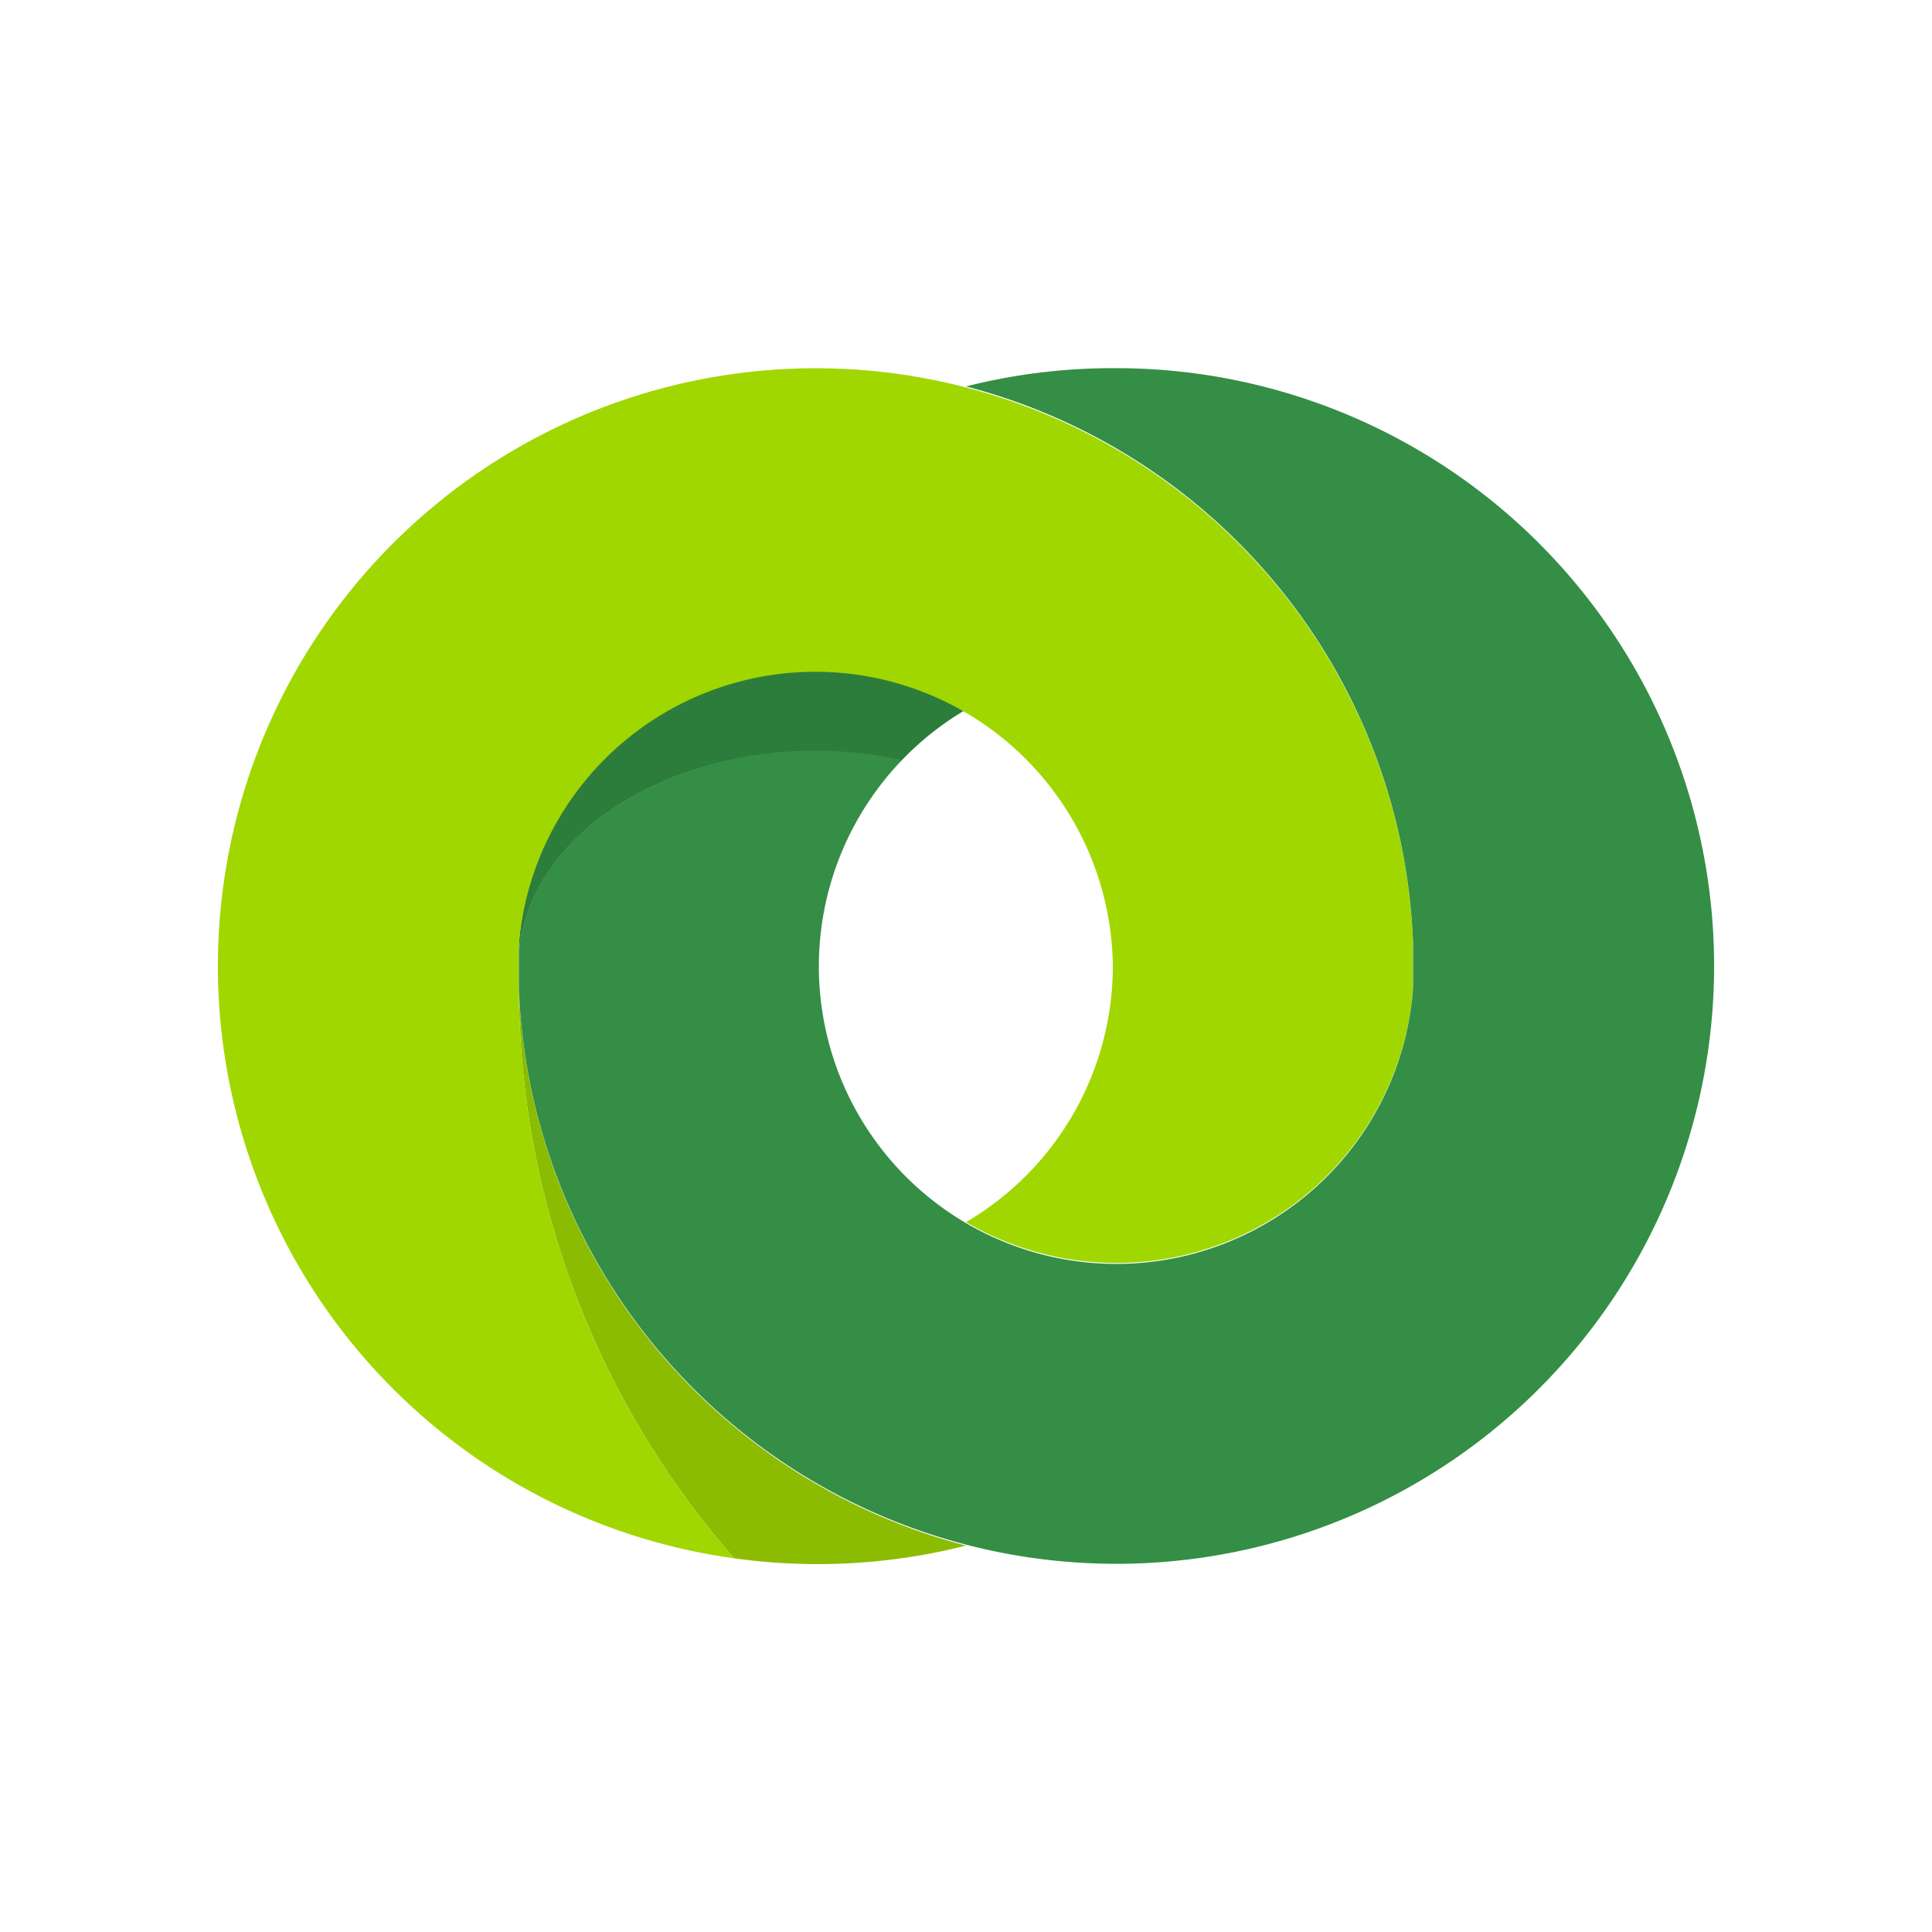
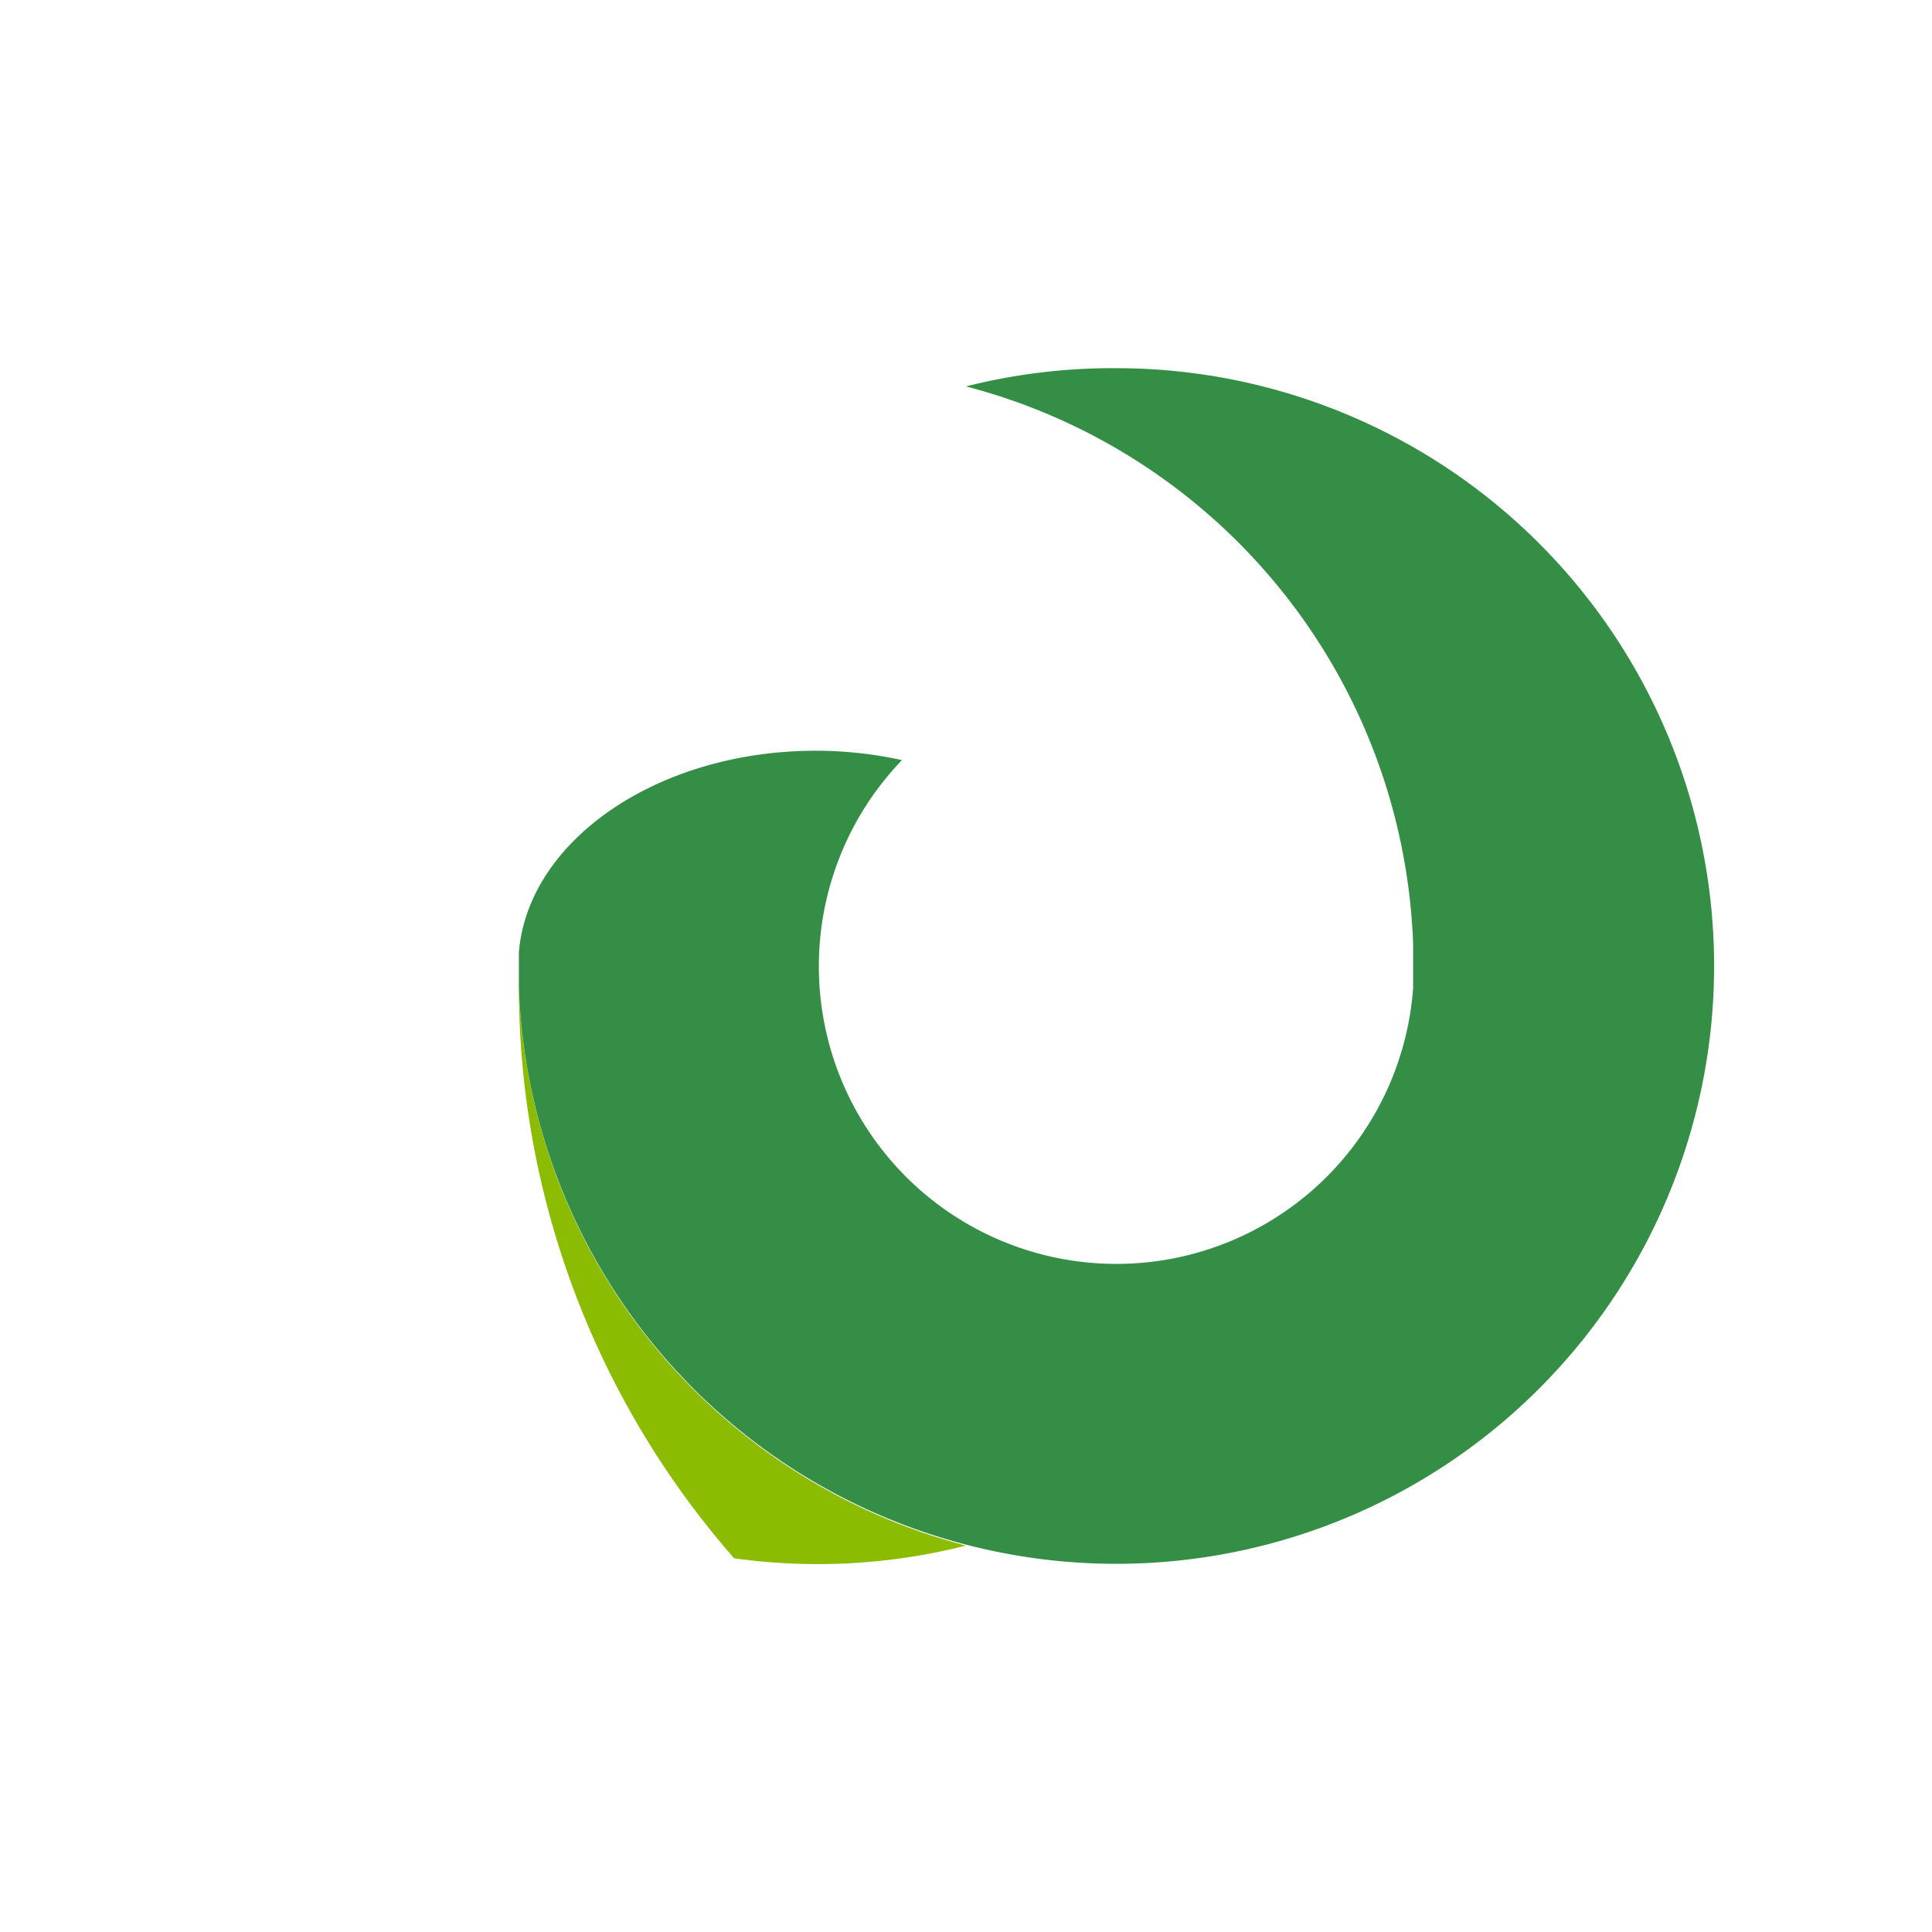
<svg xmlns="http://www.w3.org/2000/svg" viewBox="0 0 35 35">
  <path d="M17.5 28a10.84 10.84 0 01-8.1-10.1v-.07a15.72 15.72 0 003.9 10.4 10.93 10.93 0 004.2-.23z" fill="#8bbc01" />
-   <path d="M14.77 13.61a7.32 7.32 0 011.56.17 5.41 5.41 0 011.16-.92A5.39 5.39 0 009.4 17.1v.17c.17-2.05 2.51-3.66 5.37-3.66z" fill="#2c7d3c" />
-   <path d="M25.6 17.1a10.83 10.83 0 10-12.3 11.13 15.72 15.72 0 01-3.9-10.4v-.73a5.39 5.39 0 0110.76.4 5.38 5.38 0 01-2.66 4.64 5.39 5.39 0 008.1-4.24v-.8z" fill="#a0d700" />
  <path d="M20.23 6.67A10.85 10.85 0 0017.5 7a10.84 10.84 0 018.1 10.1v.8a5.39 5.39 0 11-9.26-4.13 7.32 7.32 0 00-1.56-.17c-2.86 0-5.21 1.62-5.38 3.65v.65A10.83 10.83 0 1020.23 6.67z" fill="#348e45" />
</svg>